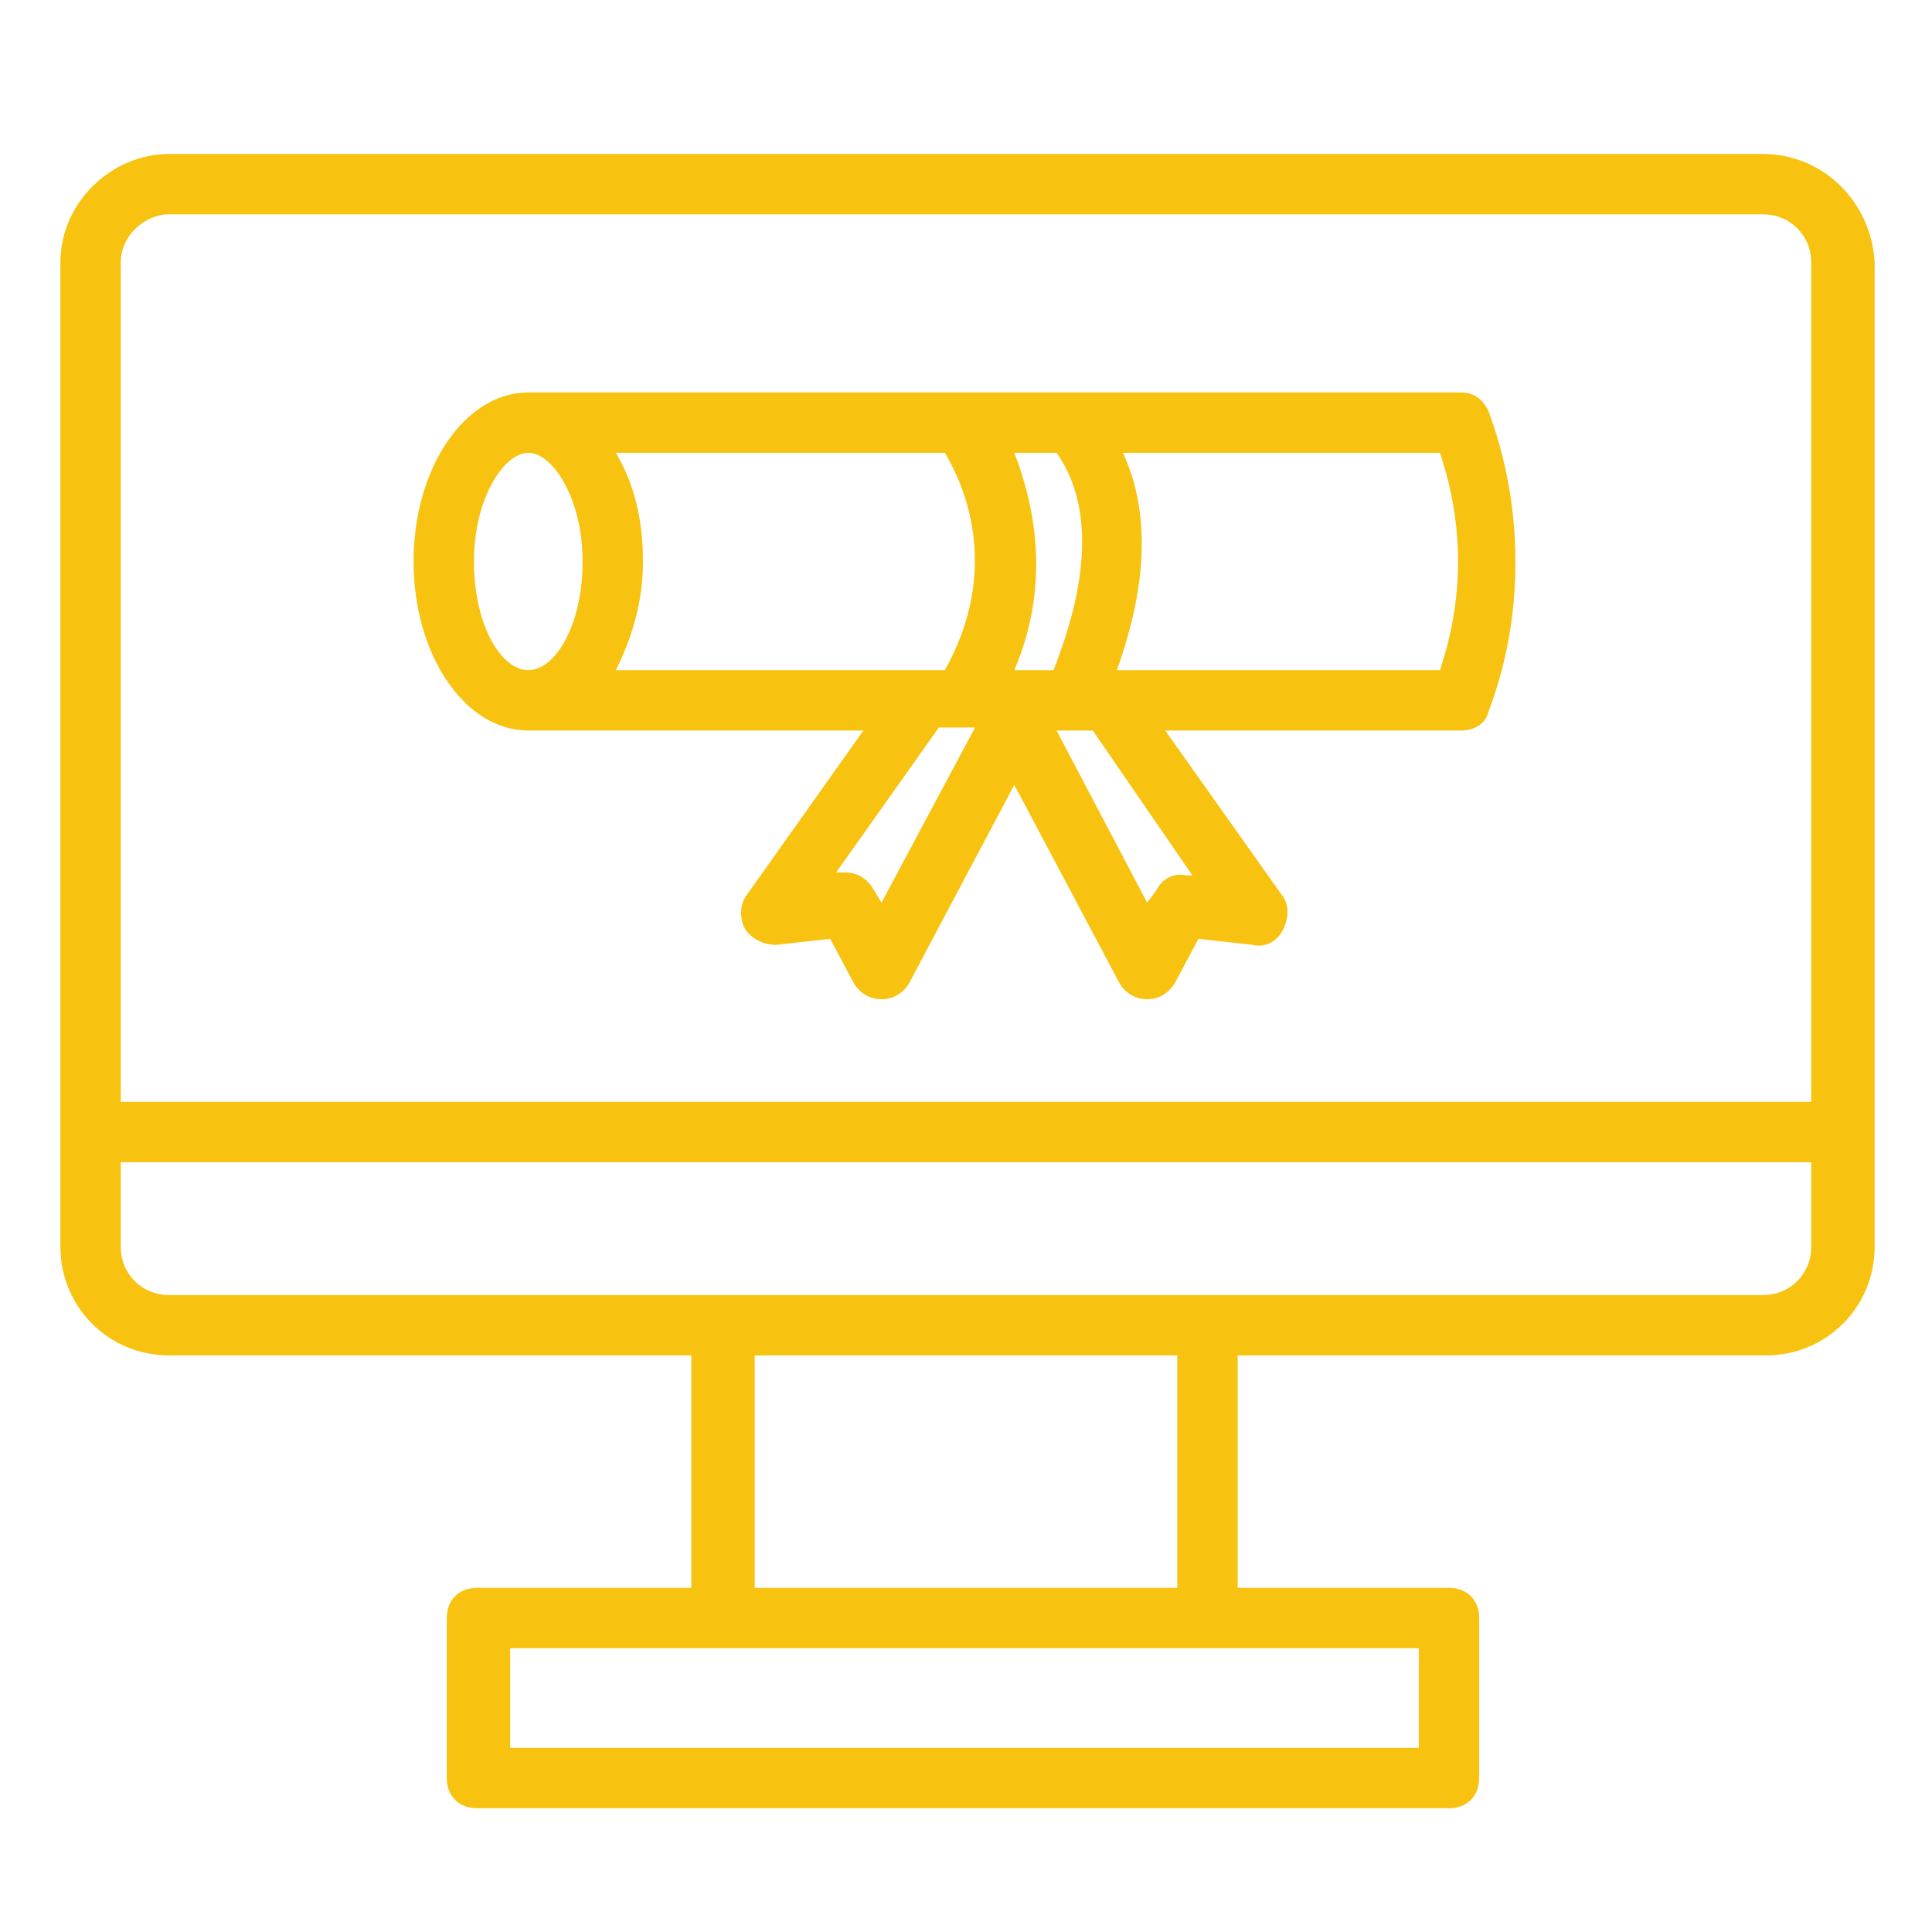
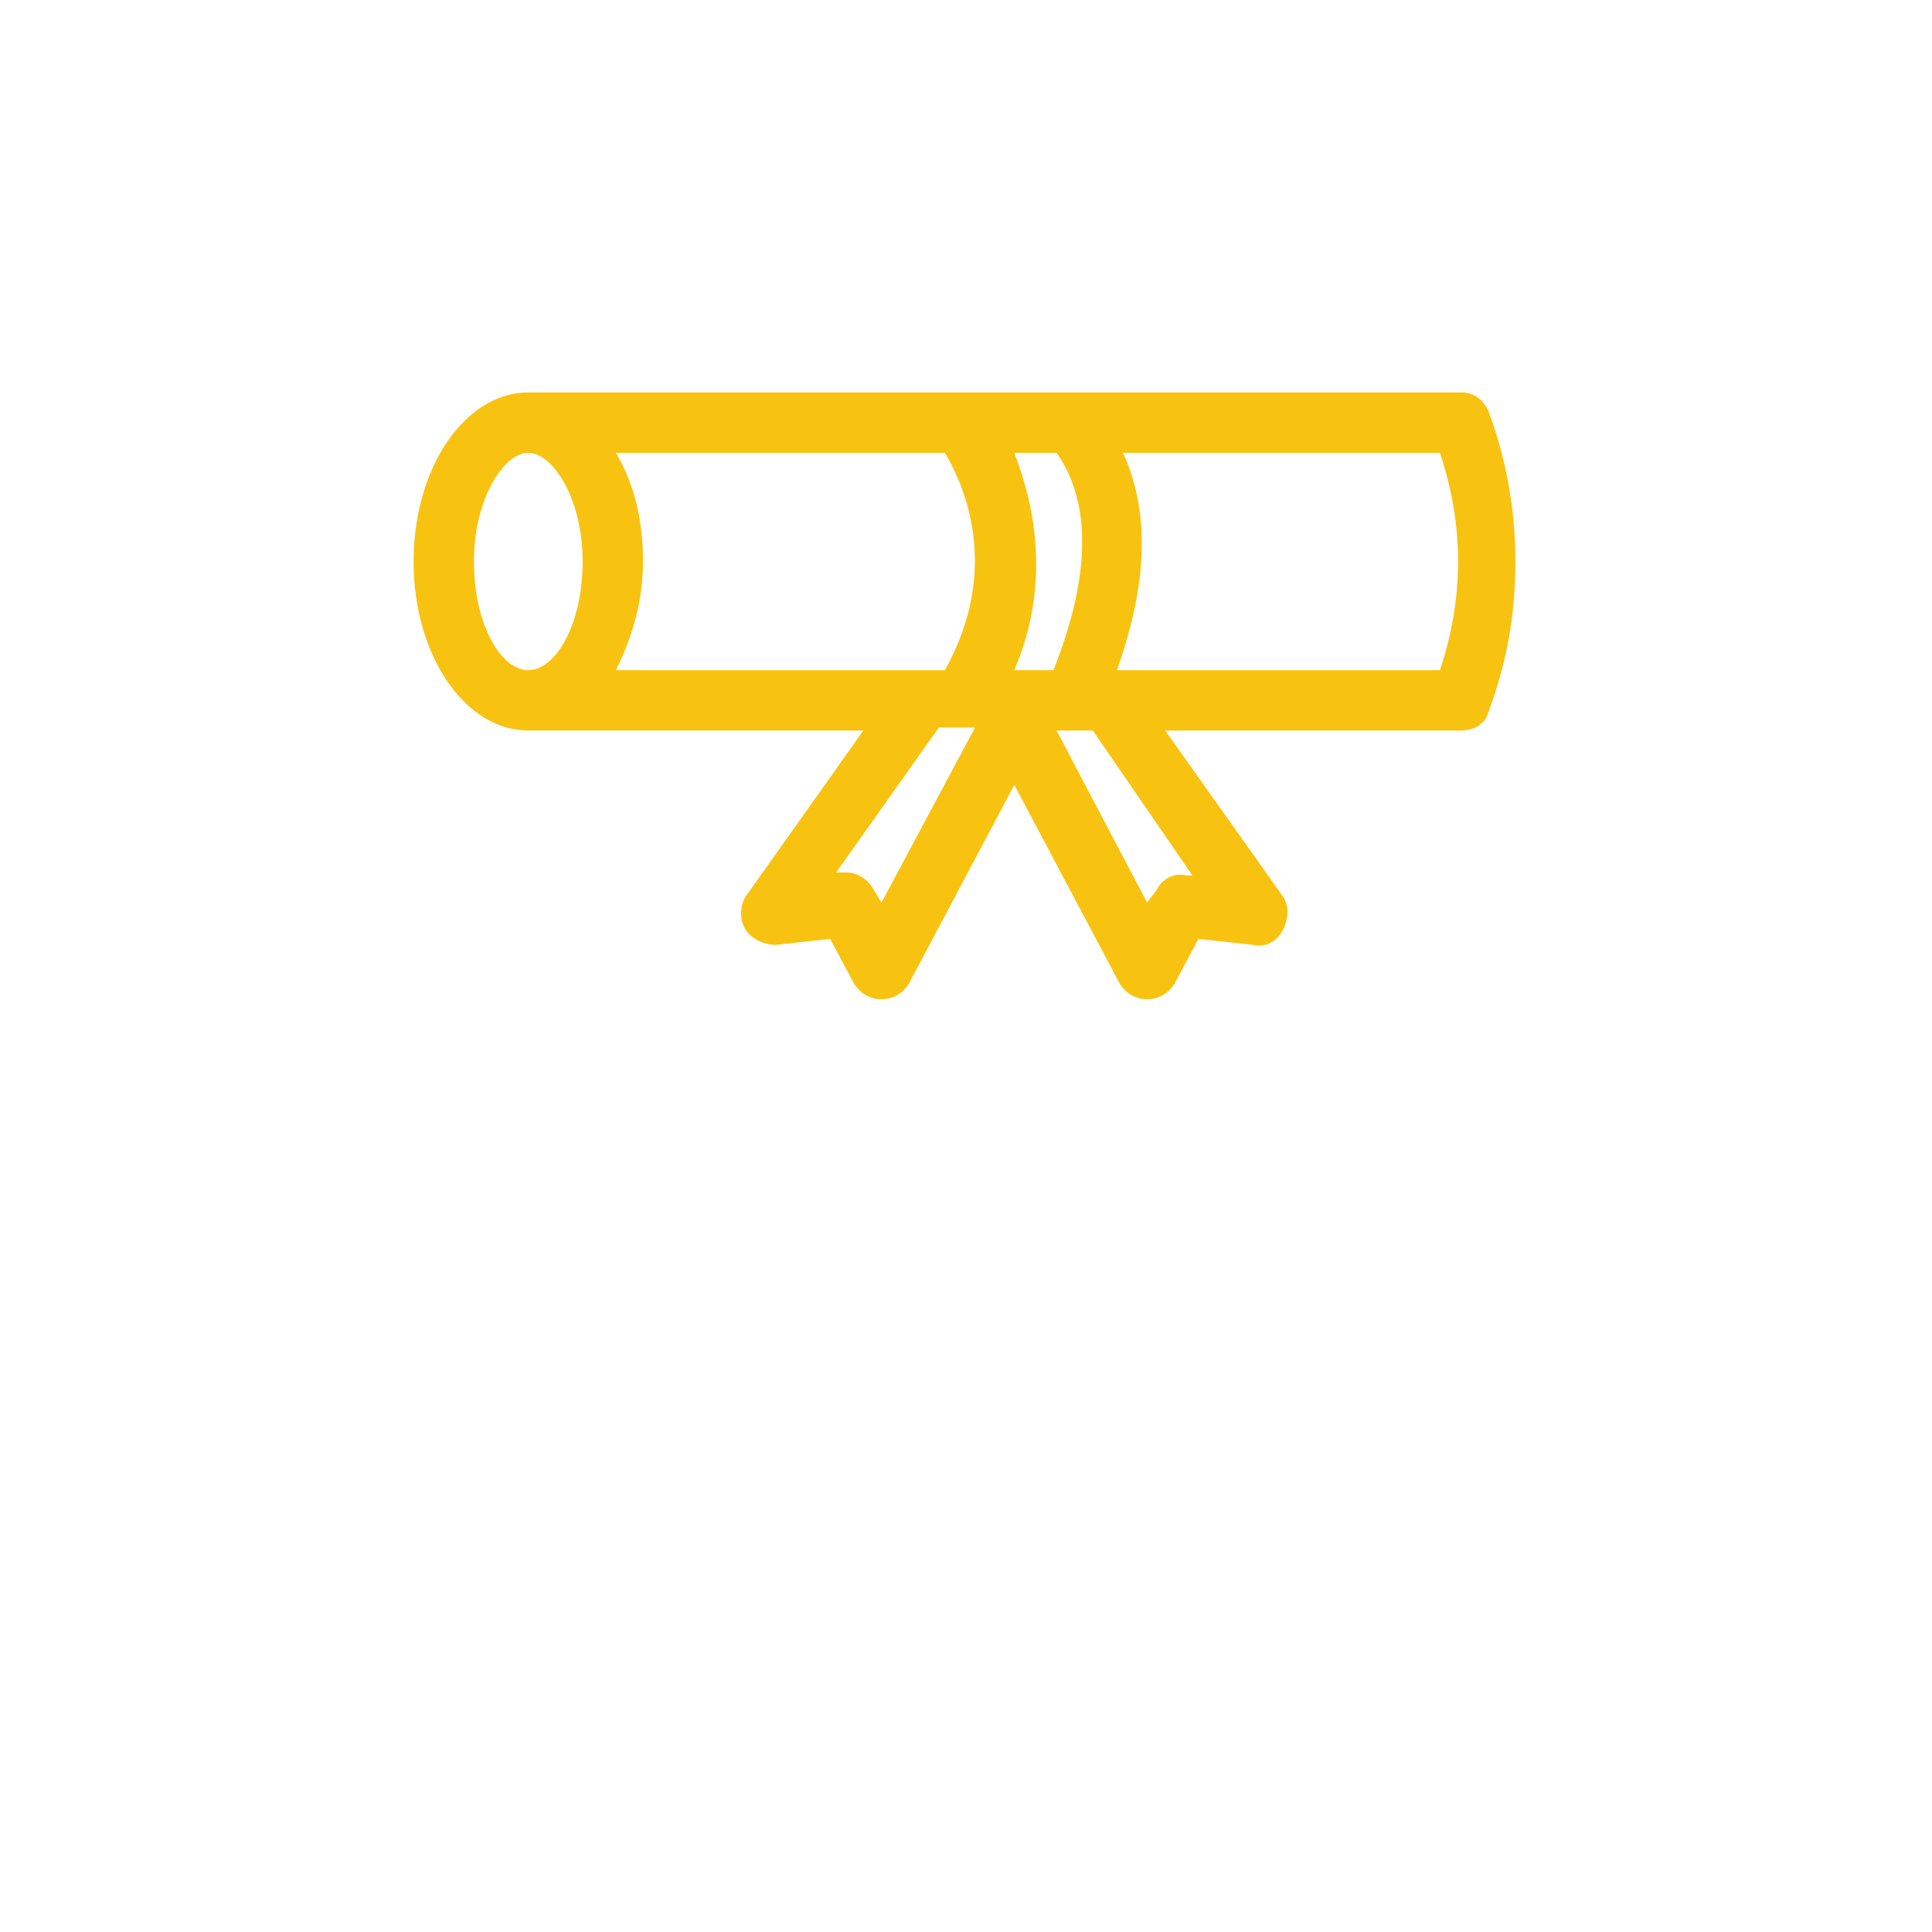
<svg xmlns="http://www.w3.org/2000/svg" version="1.1" id="Layer_1" x="0px" y="0px" viewBox="0 0 64 64" style="enable-background:new 0 0 64 64;" xml:space="preserve">
  <style type="text/css">
	.st0{fill:#F8C310;}
</style>
-   <path class="st0" d="M58.4,5.1H5.6C3.7,5.1,2,6.7,2,8.7v28.8c0,0,0,0,0,0s0,0,0,0v3.8c0,2,1.6,3.6,3.6,3.6h17.3v7.7h-7.1  c-0.6,0-1,0.4-1,1v5.3c0,0.6,0.4,1,1,1H48c0.6,0,1-0.4,1-1v-5.3c0-0.6-0.4-1-1-1H41v-7.7h17.5c2,0,3.6-1.6,3.6-3.6V8.7  C62,6.7,60.4,5.1,58.4,5.1z M5.6,7.1h52.8c0.9,0,1.6,0.7,1.6,1.6v27.8H4V8.7C4,7.8,4.8,7.1,5.6,7.1z M47,57.9H16.9v-3.3H47V57.9z   M39,52.6h-14v-7.7h14V52.6z M58.4,42.9H40c0,0,0,0,0,0s0,0,0,0H24c0,0,0,0,0,0s0,0,0,0H5.6c-0.9,0-1.6-0.7-1.6-1.6v-2.8h56v2.8  C60,42.2,59.3,42.9,58.4,42.9z" />
  <path class="st0" d="M17.5,24.2C17.5,24.2,17.5,24.2,17.5,24.2l11.1,0l-3.9,5.5c-0.2,0.3-0.2,0.8,0,1.1c0.2,0.3,0.6,0.5,1,0.5  l1.8-0.2l0.8,1.5c0.2,0.3,0.5,0.5,0.9,0.5h0c0.4,0,0.7-0.2,0.9-0.5l3.5-6.6l3.5,6.6c0.2,0.3,0.5,0.5,0.9,0.5h0  c0.4,0,0.7-0.2,0.9-0.5l0.8-1.5l1.8,0.2c0.4,0.1,0.8-0.1,1-0.5s0.2-0.8,0-1.1l-3.9-5.5h9.8c0.4,0,0.8-0.2,0.9-0.6  c0.6-1.6,0.9-3.2,0.9-5c0-1.7-0.3-3.4-0.9-5c-0.2-0.4-0.5-0.6-0.9-0.6H17.5c0,0,0,0,0,0c-2.1,0-3.8,2.5-3.8,5.6  C13.7,21.7,15.4,24.2,17.5,24.2z M31.3,15c0.6,1,1.9,3.8,0,7.2h-0.7c0,0,0,0,0,0H20.4c0.5-1,0.9-2.2,0.9-3.6c0-1.4-0.3-2.6-0.9-3.6  L31.3,15L31.3,15z M33.6,15h1.4c1.7,2.4,0.4,5.9-0.1,7.2h-1h-0.3C34.8,19.4,34.3,16.8,33.6,15z M29.2,29.9l-0.3-0.5  c-0.2-0.3-0.5-0.5-0.9-0.5c0,0-0.1,0-0.1,0l-0.2,0l3.4-4.8h1.2L29.2,29.9z M39.5,29l-0.2,0c-0.4-0.1-0.8,0.1-1,0.5L38,29.9l-3-5.7  h1.2L39.5,29z M48.3,18.6c0,1.2-0.2,2.4-0.6,3.6H37c0.6-1.7,1.4-4.6,0.2-7.2h10.5C48.1,16.2,48.3,17.4,48.3,18.6z M17.5,15  c0.8,0,1.8,1.5,1.8,3.6s-0.9,3.6-1.8,3.6s-1.8-1.5-1.8-3.6S16.7,15,17.5,15z" />
</svg>